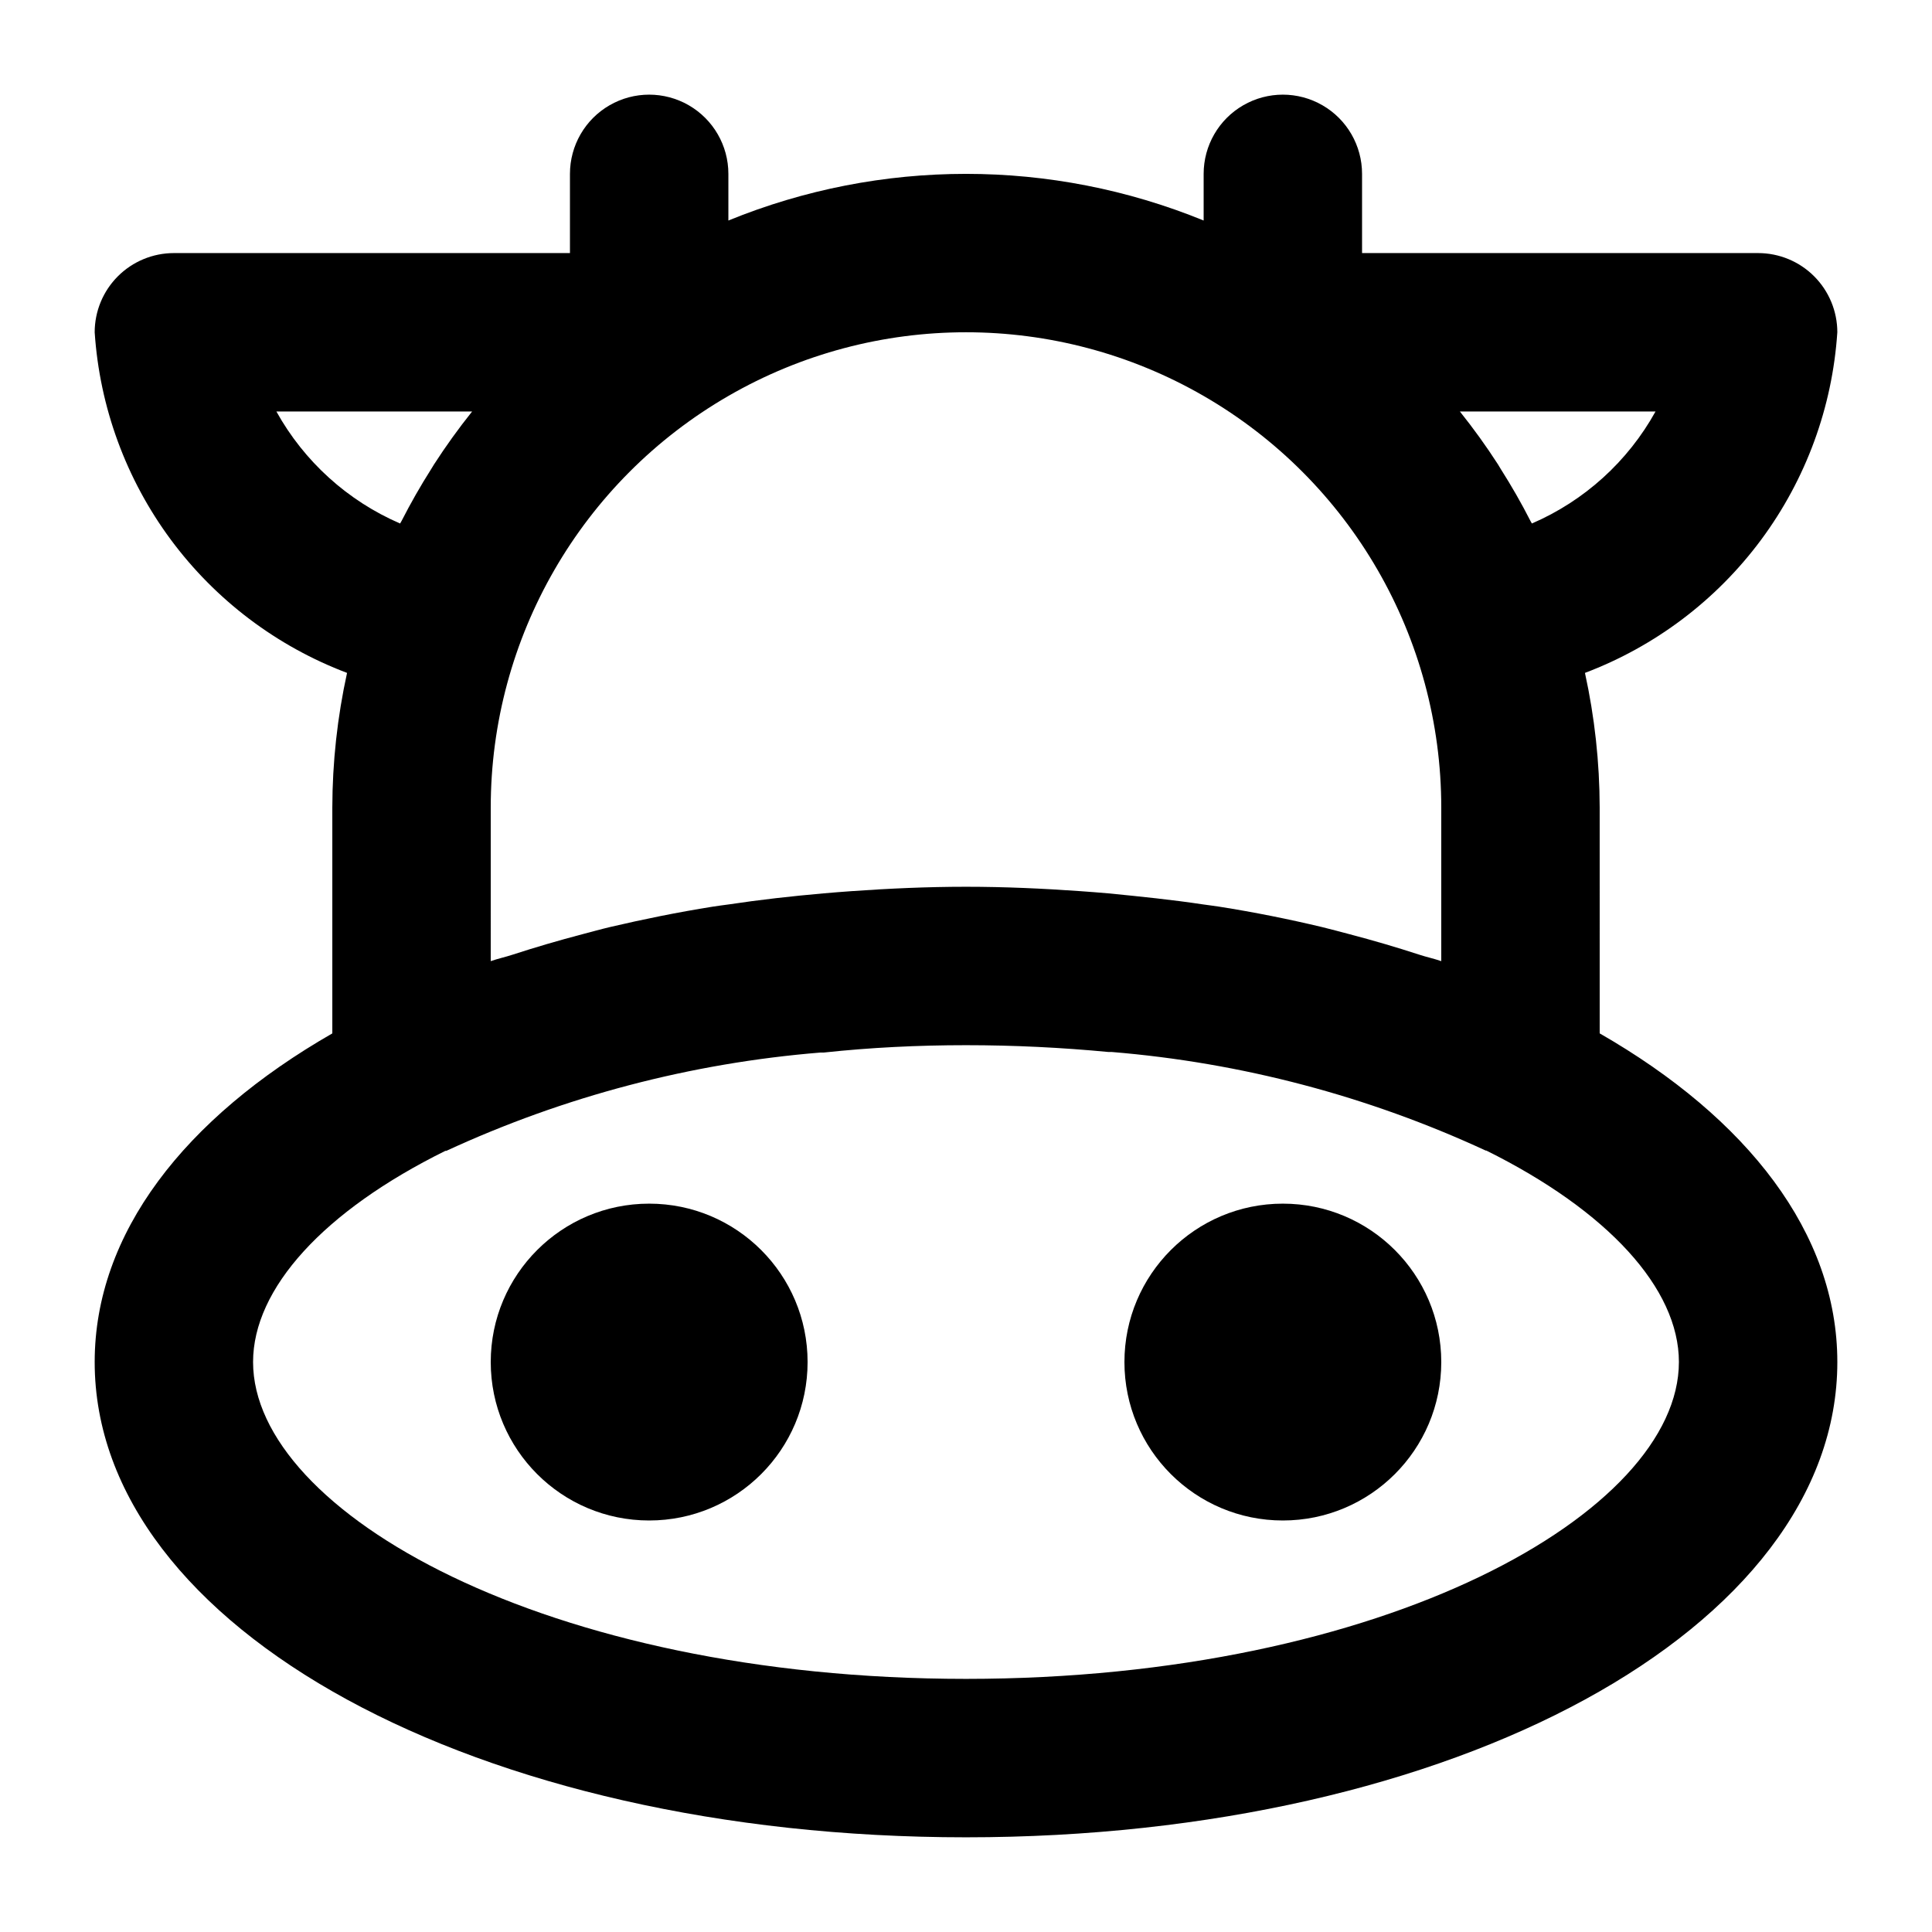
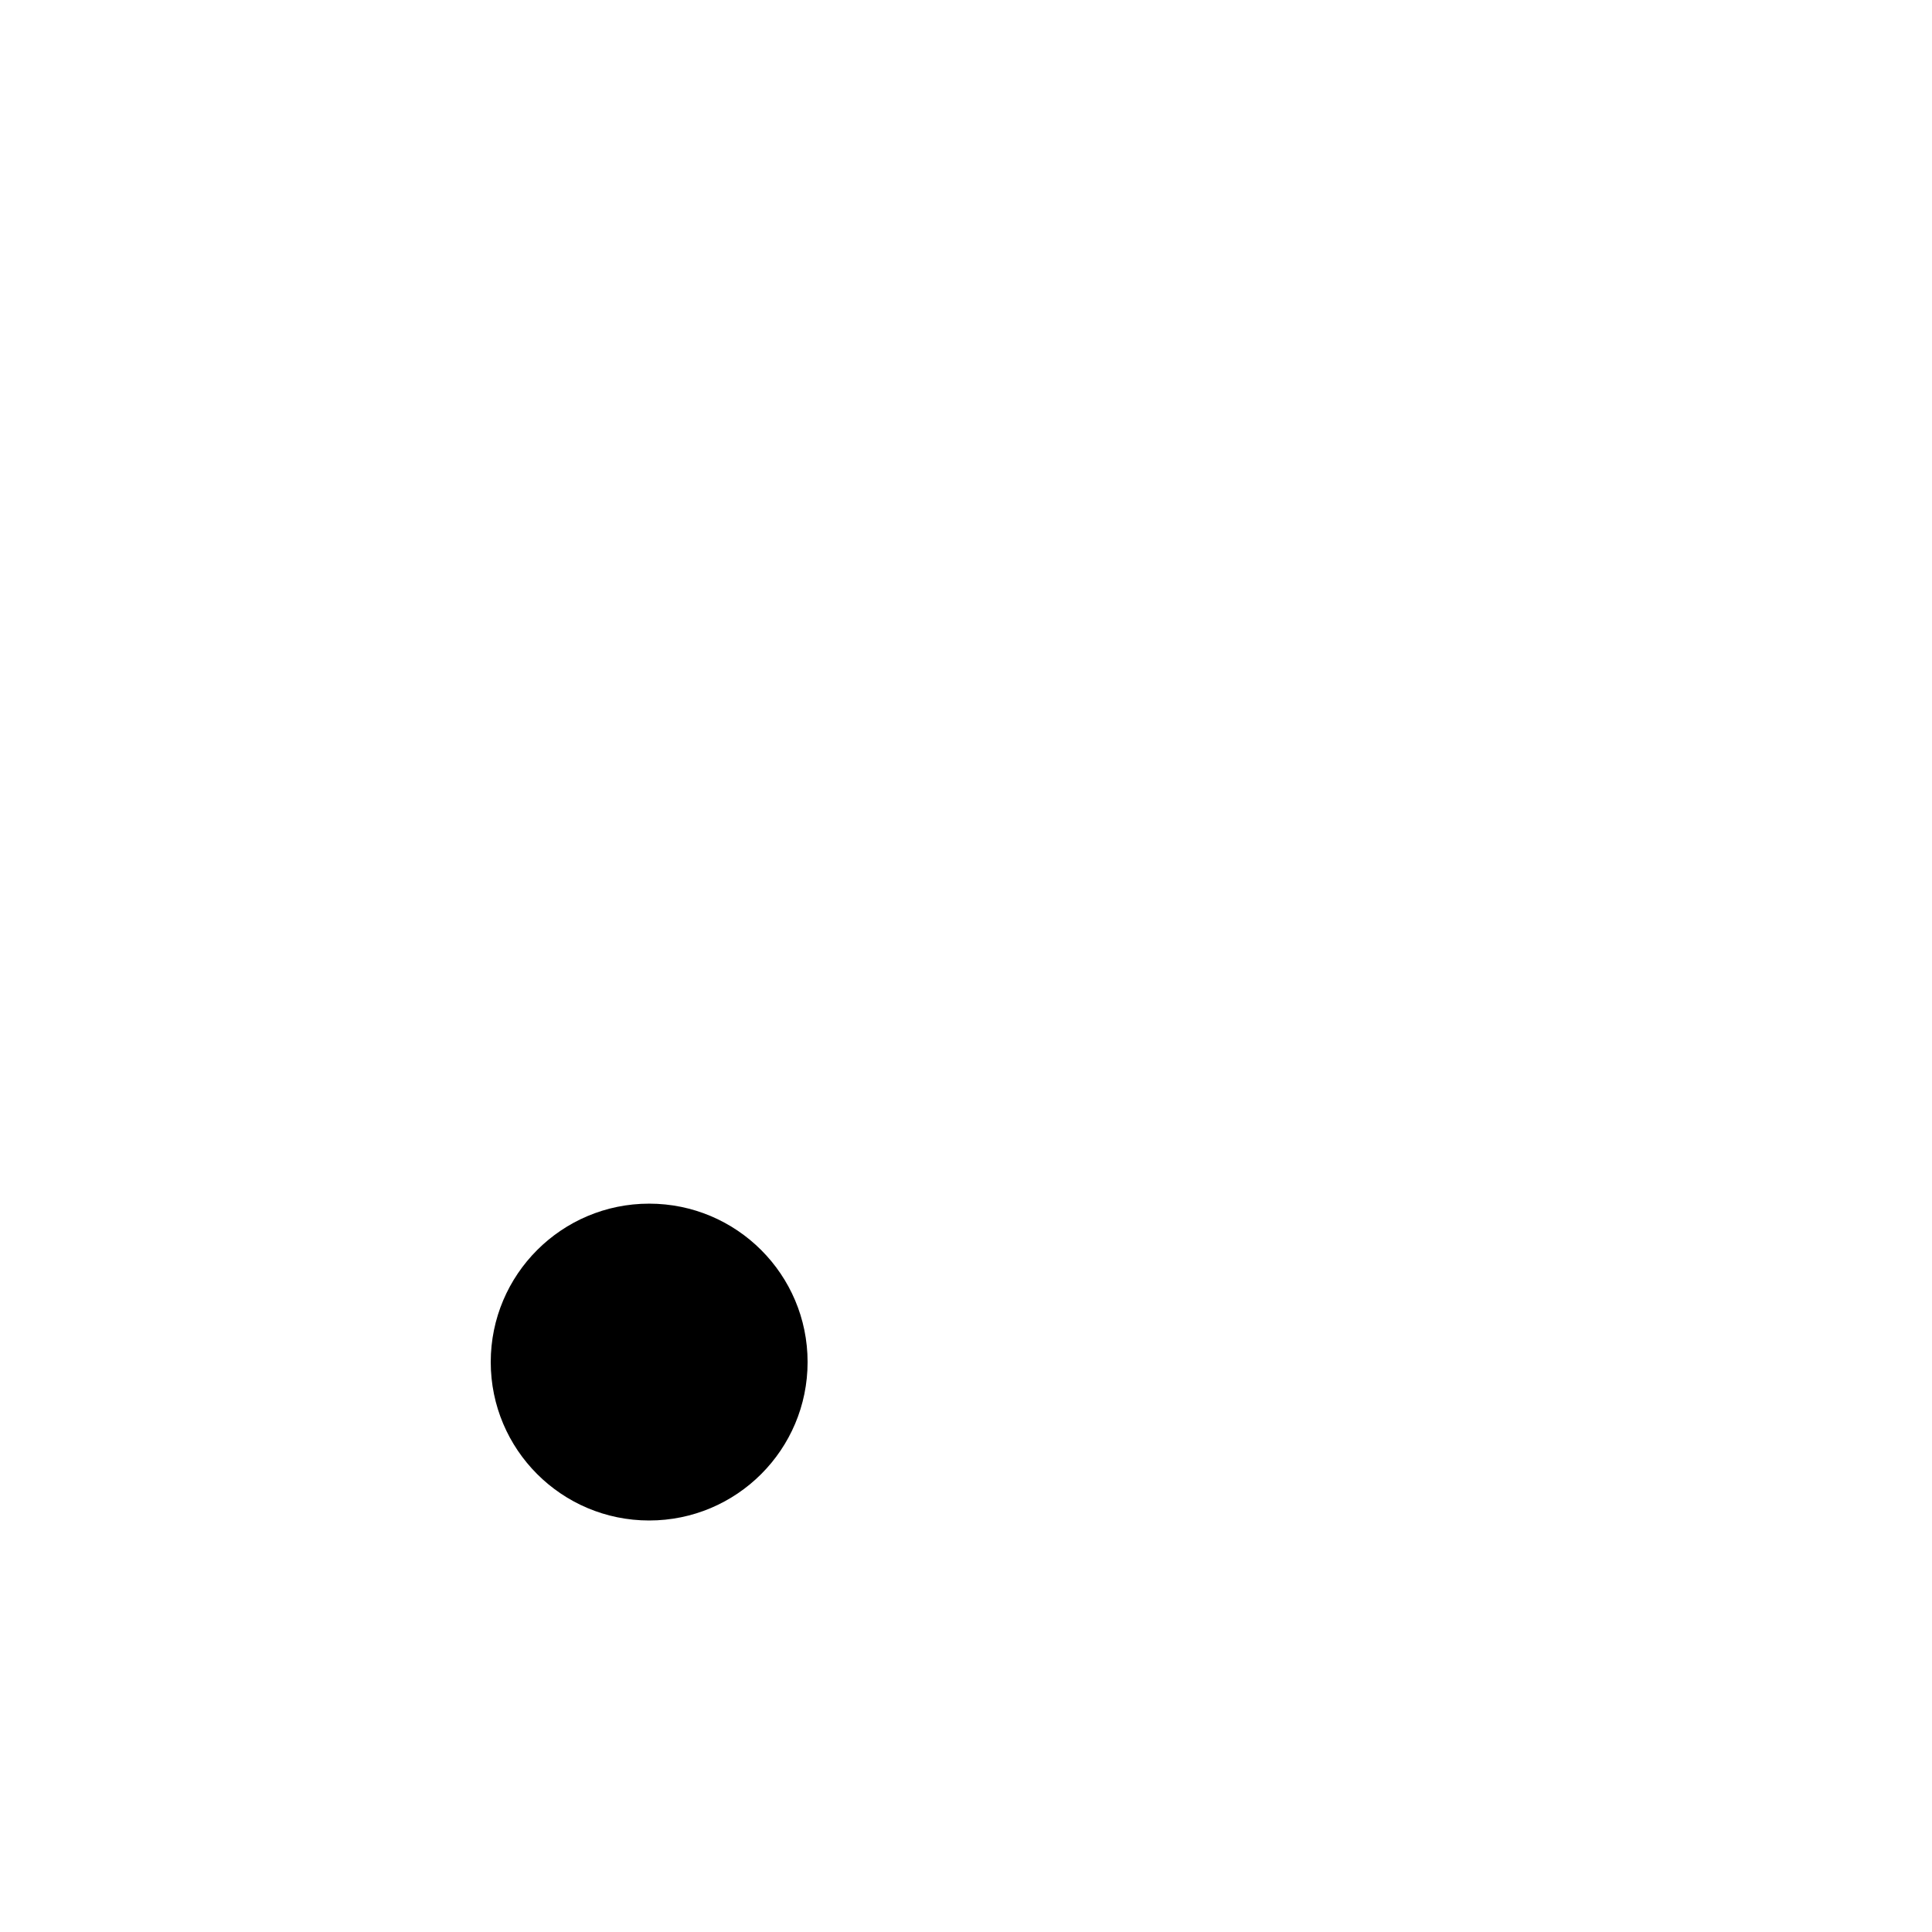
<svg xmlns="http://www.w3.org/2000/svg" fill="#000000" width="800px" height="800px" version="1.1" viewBox="144 144 512 512">
  <g>
-     <path d="m630.91 232.06c0-5.566-2.211-10.906-6.148-14.844s-9.273-6.148-14.844-6.148h-104.96v-20.992c0-7.5-4-14.43-10.496-18.18-6.492-3.75-14.496-3.75-20.988 0-6.496 3.75-10.496 10.68-10.496 18.18v12.363c-40.367-16.484-85.59-16.484-125.95 0v-12.363c0-7.5-4.004-14.43-10.496-18.18-6.496-3.75-14.5-3.75-20.992 0-6.496 3.75-10.496 10.68-10.496 18.18v20.992h-104.96c-5.566 0-10.906 2.211-14.844 6.148s-6.148 9.277-6.148 14.844c1.312 19.875 8.32 38.953 20.176 54.961 11.859 16.004 28.074 28.258 46.703 35.305-2.57 11.723-3.879 23.684-3.902 35.688v59.848c-39.129 22.461-62.977 52.961-62.977 87.094 0 70.617 101.43 125.95 230.91 125.95s230.91-55.336 230.91-125.95c0-34.133-23.848-64.633-62.977-87.098l-0.004-59.844c-0.023-12.004-1.332-23.965-3.902-35.688 18.633-7.047 34.844-19.301 46.703-35.305 11.859-16.008 18.863-35.086 20.176-54.961zm-356.86 125.95c0-45 24.004-86.578 62.977-109.08 38.969-22.5 86.98-22.5 125.95 0 38.969 22.5 62.973 64.078 62.973 109.08v40.703c-1.867-0.652-3.945-1.09-5.856-1.723-5.961-1.945-12.113-3.75-18.453-5.414-2.434-0.629-4.809-1.301-7.285-1.891-8.797-2.098-17.844-3.926-27.289-5.414-1.406-0.23-2.856-0.379-4.199-0.586-8.207-1.238-16.625-2.098-25.191-2.938-2.477-0.211-4.934-0.418-7.43-0.586-9.906-0.699-19.941-1.16-30.246-1.16-10.309 0-20.34 0.461-30.25 1.156-2.5 0.168-4.953 0.379-7.43 0.586-8.566 0.754-16.984 1.699-25.191 2.938-1.426 0.211-2.875 0.355-4.199 0.586-9.363 1.492-18.41 3.336-27.289 5.414-2.477 0.586-4.848 1.258-7.285 1.891-6.34 1.664-12.496 3.469-18.473 5.414-1.891 0.629-3.969 1.07-5.836 1.723zm-56.805-104.96h51.871c-3.594 4.492-6.957 9.164-10.078 14-0.273 0.418-0.523 0.859-0.797 1.301-2.801 4.41-5.394 8.957-7.789 13.645-0.125 0.25-0.293 0.484-0.418 0.734v0.004c-13.906-6.004-25.434-16.441-32.789-29.684zm371.68 251.9c0 39.719-77.672 83.969-188.93 83.969-111.26 0-188.93-44.25-188.93-83.969 0-19.5 18.766-40.055 50.969-55.965h0.254c31.262-14.438 64.824-23.254 99.148-26.051h0.883c12.277-1.32 24.871-1.949 37.68-1.949 12.805 0 25.402 0.629 37.785 1.805h0.883-0.004c34.293 2.824 67.816 11.664 99.043 26.113h0.168c32.16 15.953 51.051 36.527 51.051 56.047zm-38.961-222.22c-0.125-0.23-0.25-0.418-0.355-0.629-2.414-4.746-5.059-9.34-7.894-13.812l-0.734-1.219c-3.125-4.844-6.496-9.523-10.098-14.023h51.852c-7.34 13.246-18.863 23.684-32.77 29.684z" />
    <path d="m358.02 504.96c0 23.188-18.797 41.984-41.984 41.984s-41.984-18.797-41.984-41.984c0-23.184 18.797-41.98 41.984-41.98s41.984 18.797 41.984 41.98" />
-     <path d="m525.95 504.96c0 23.188-18.797 41.984-41.984 41.984-23.184 0-41.98-18.797-41.98-41.984 0-23.184 18.797-41.98 41.98-41.98 23.188 0 41.984 18.797 41.984 41.98" />
  </g>
</svg>